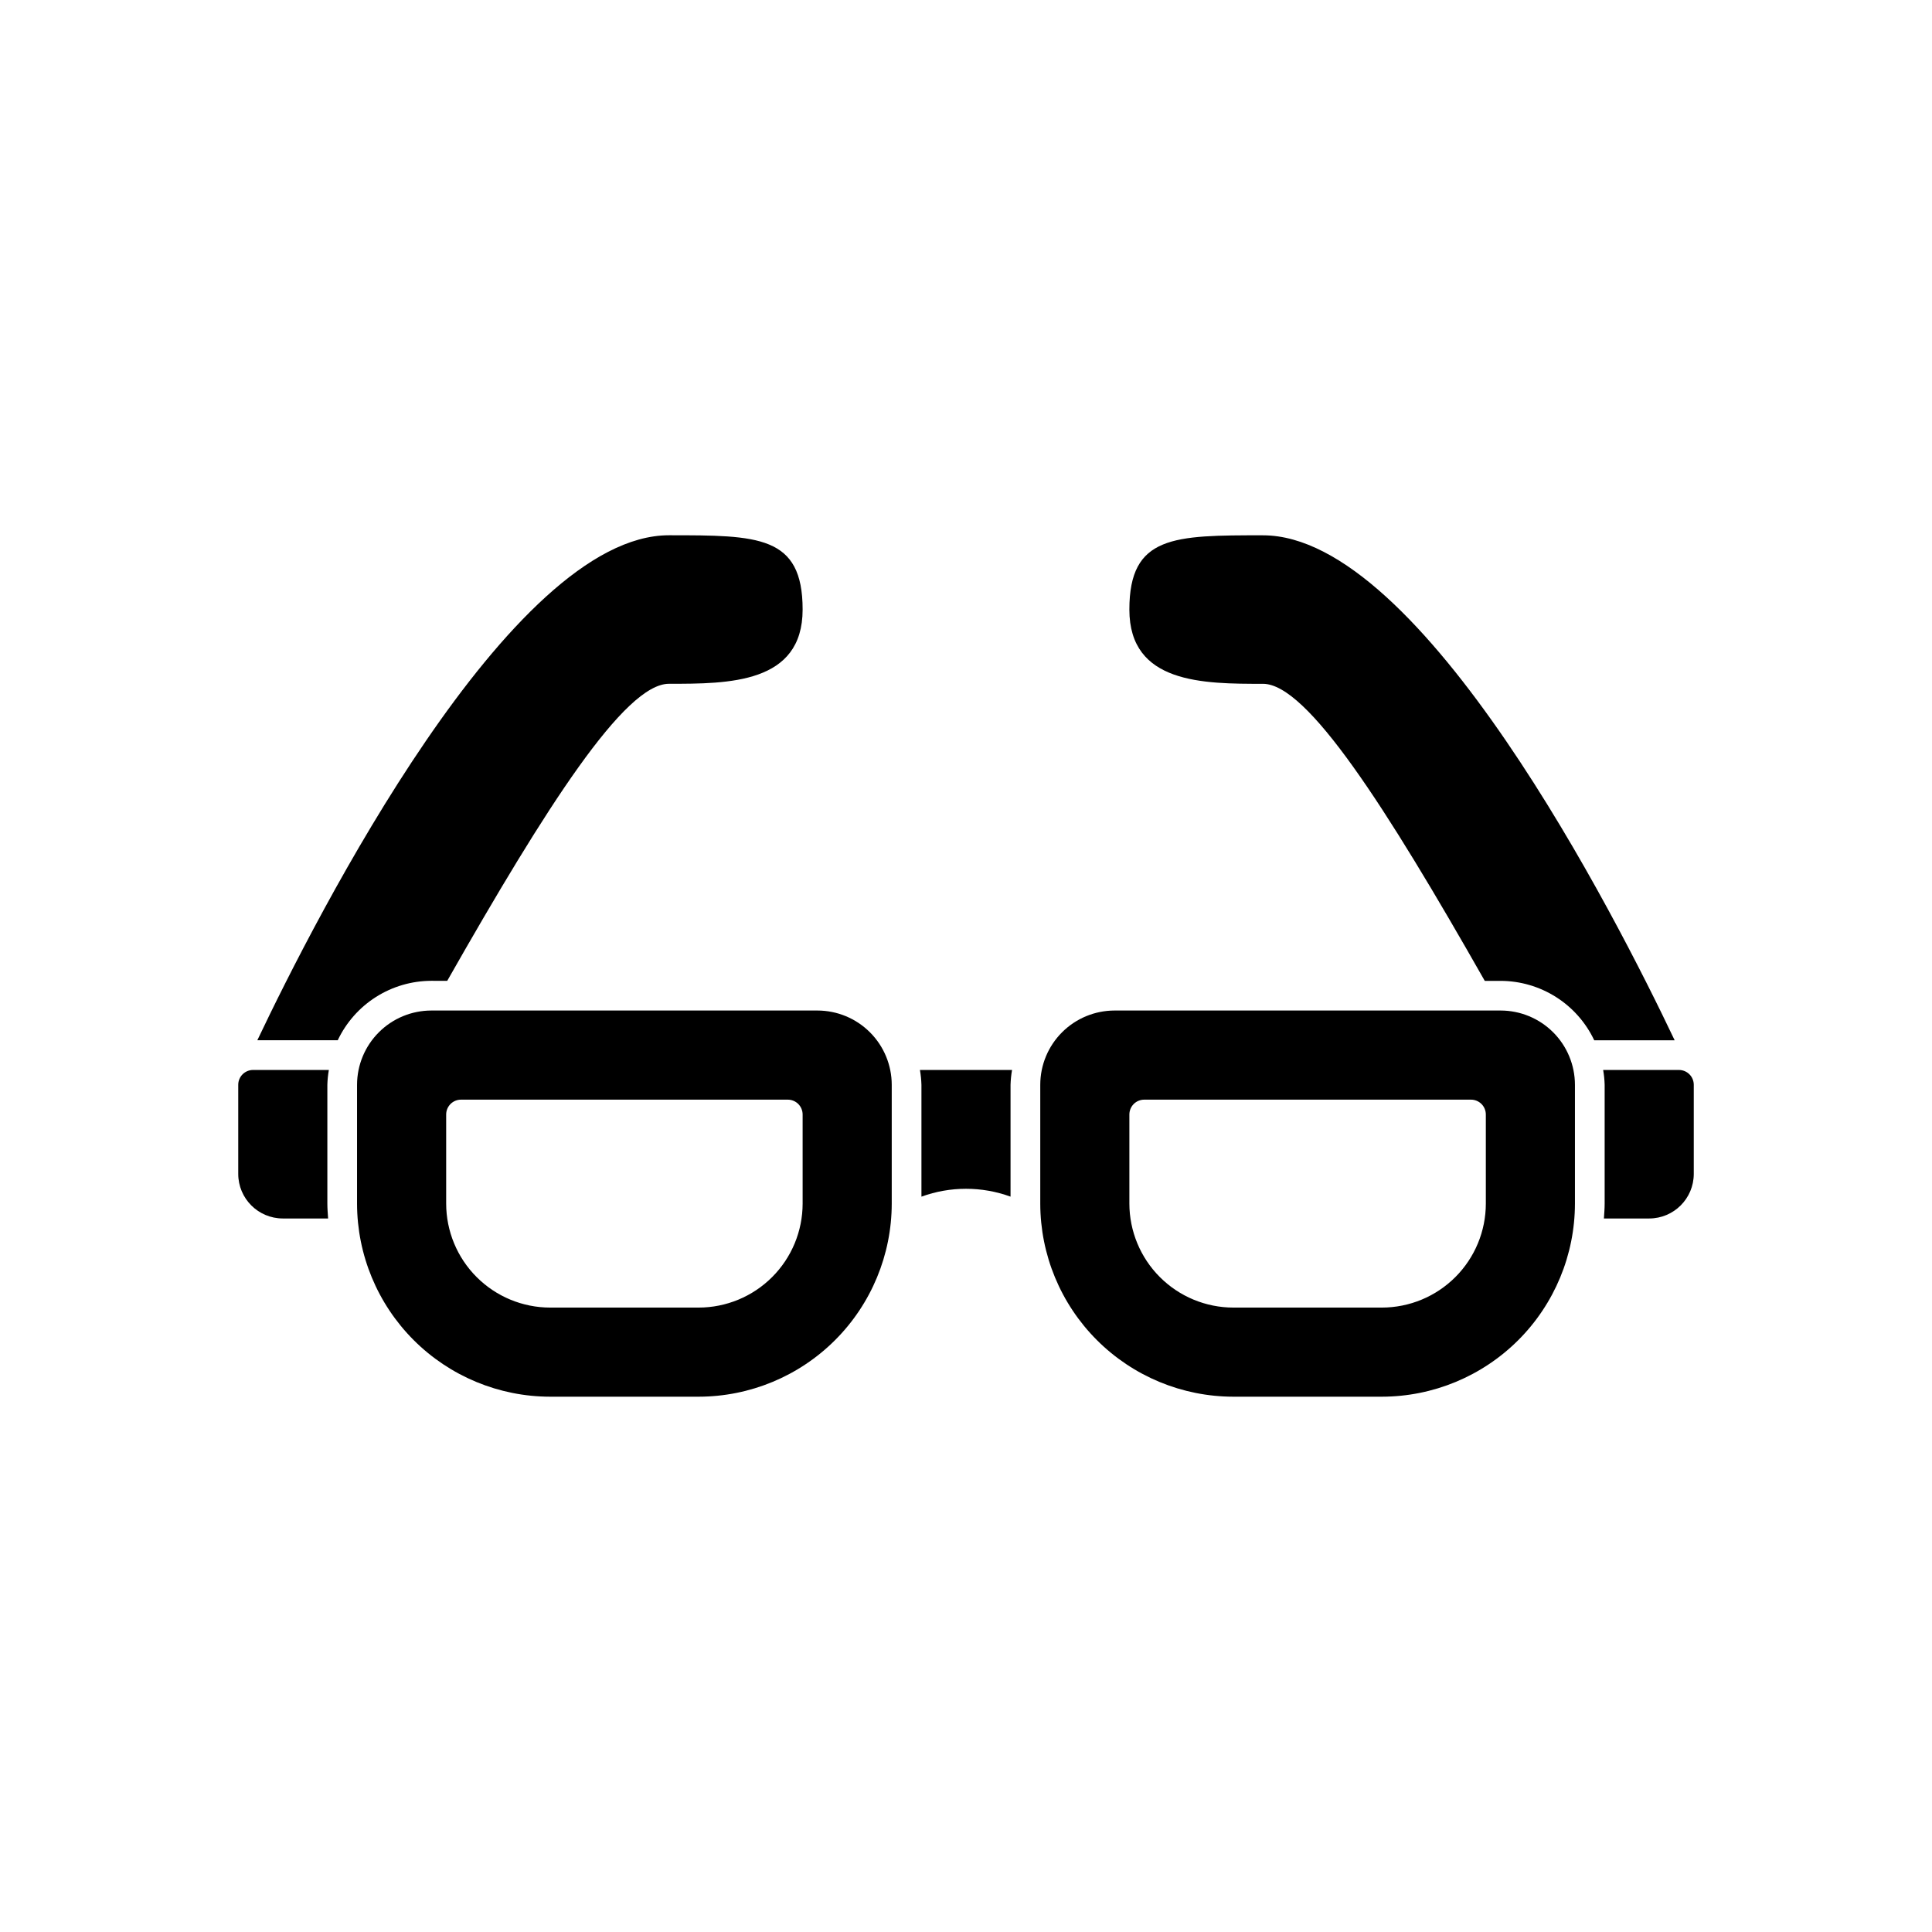
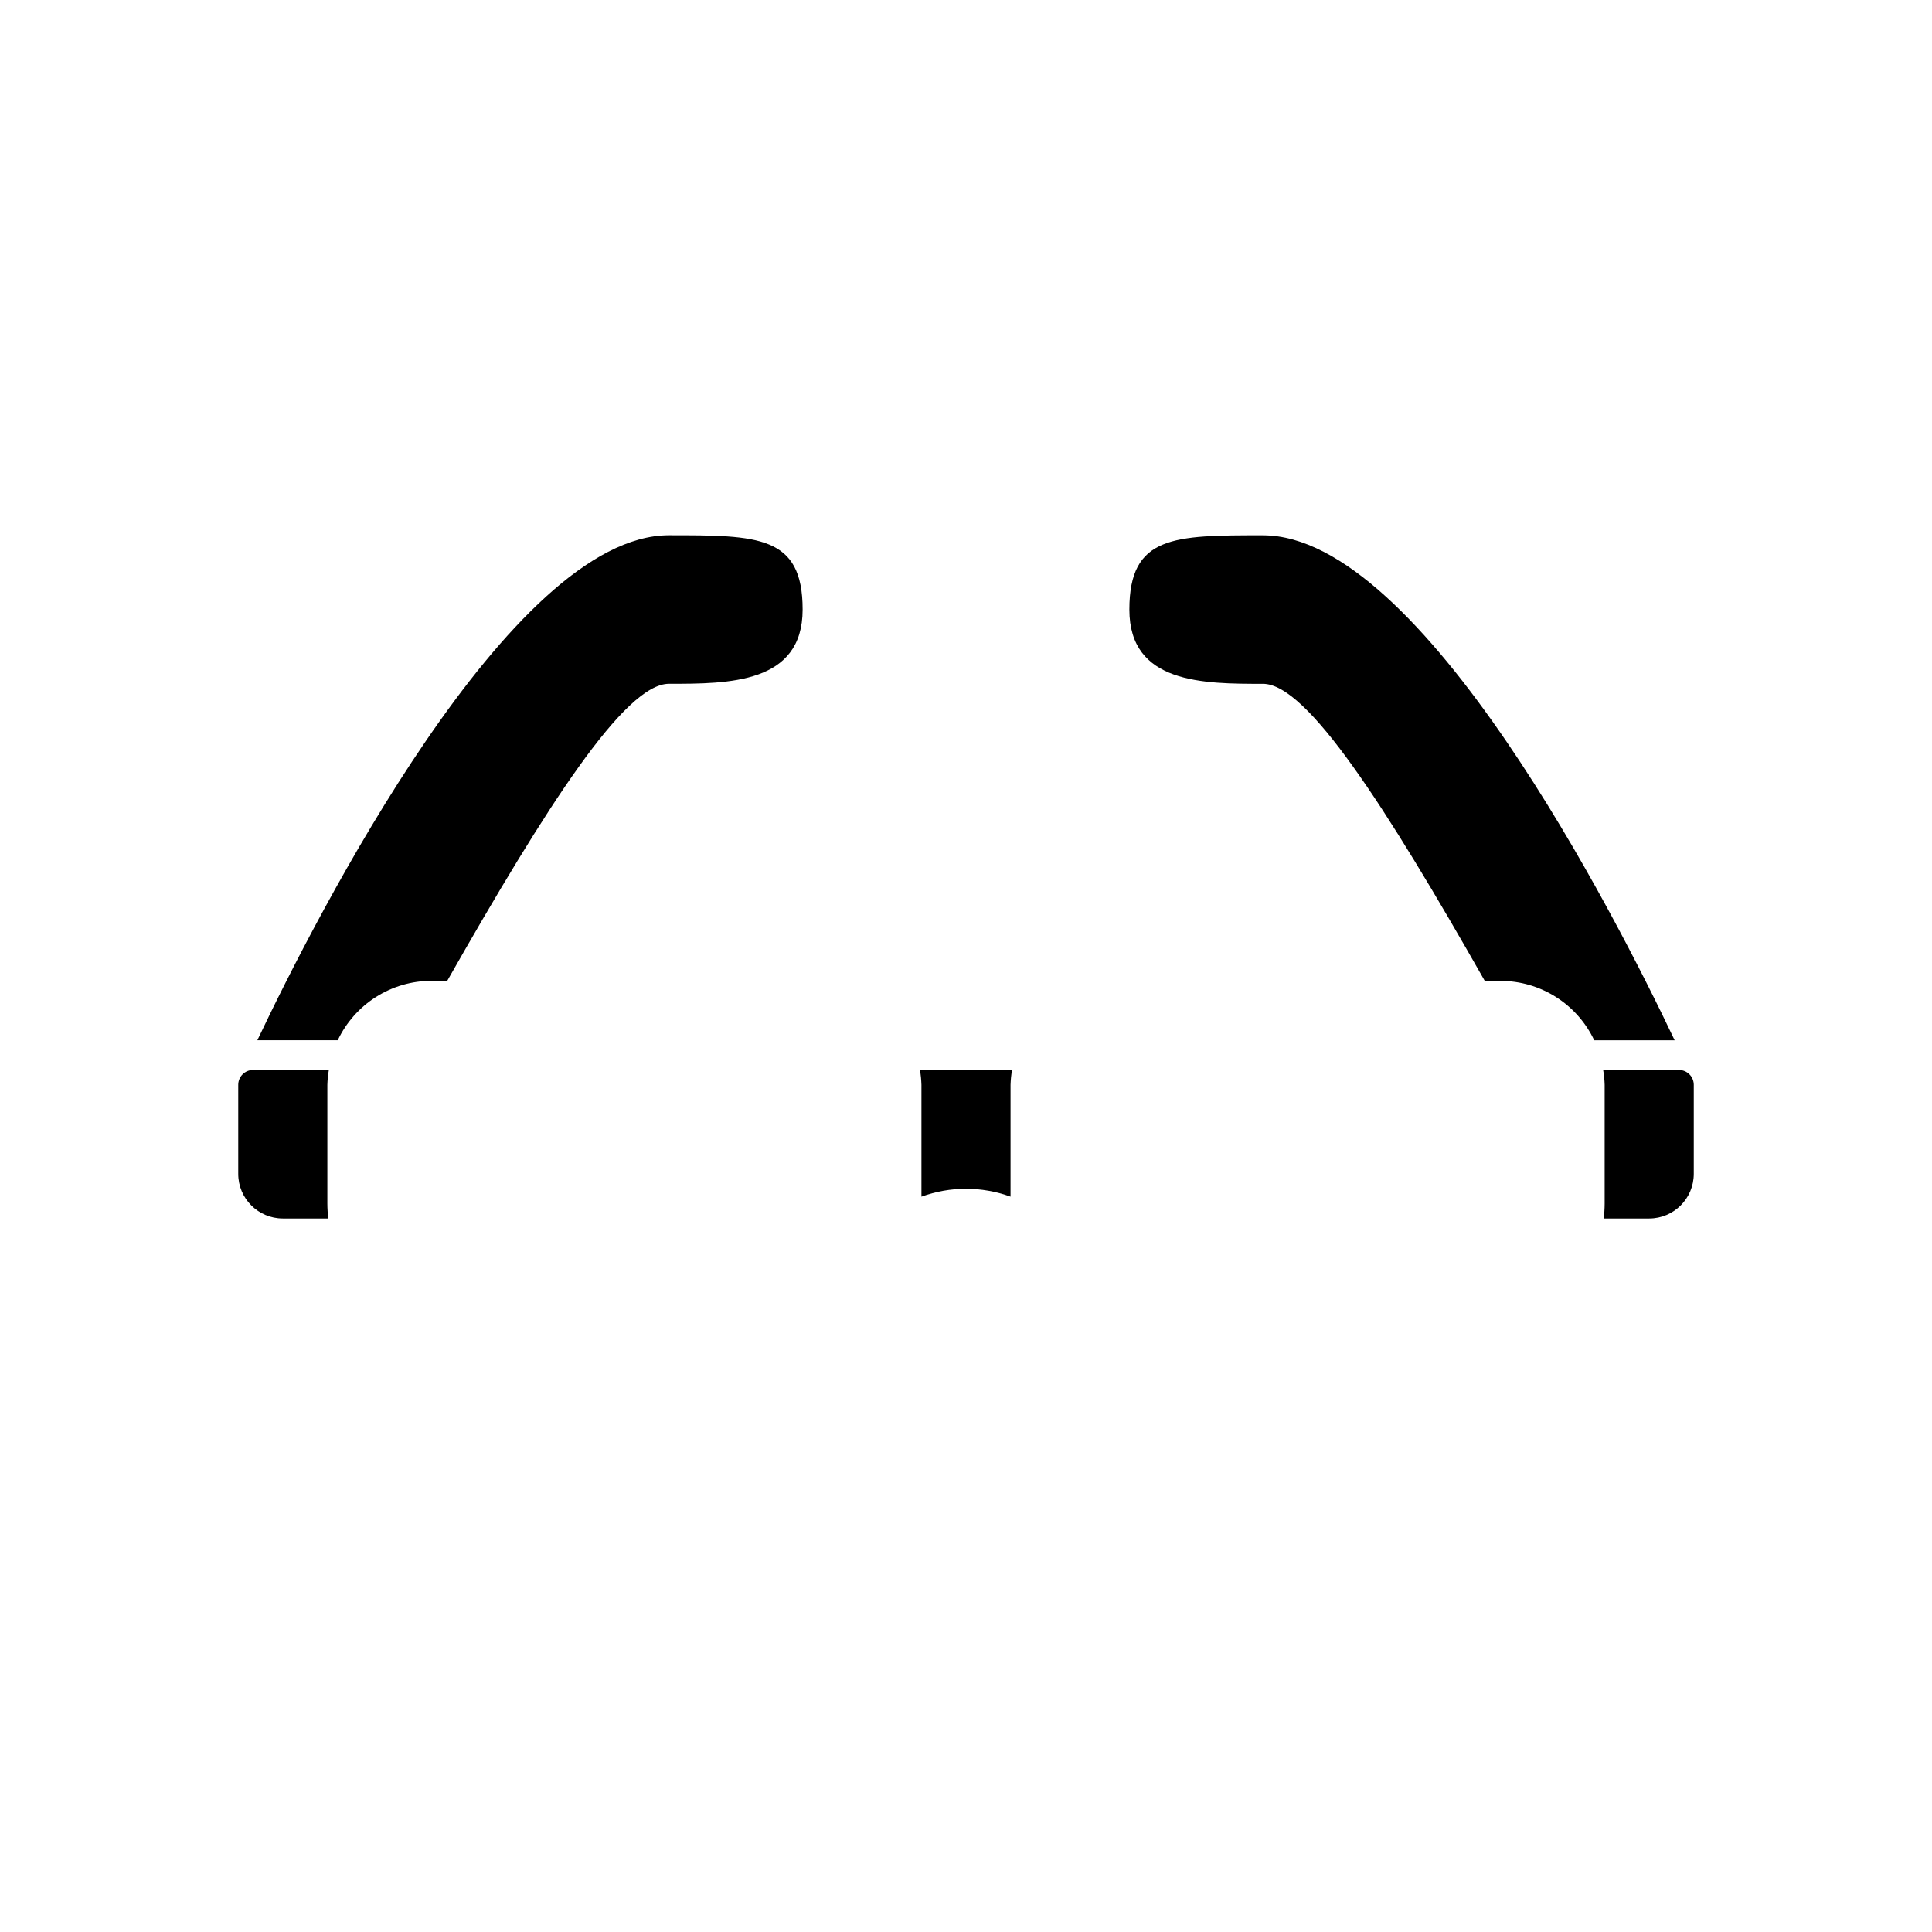
<svg xmlns="http://www.w3.org/2000/svg" fill="#000000" width="800px" height="800px" version="1.1" viewBox="144 144 512 512">
  <g>
    <path d="m262.52 403.93c26.27-46.223 47.055-78.719 58.758-78.719 15.781 0 35.426 0 35.426-19.68 0-19.68-11.84-19.68-35.426-19.68-42.055 0-93.383 100.79-109.08 133.82h21.316-0.008c2.227-4.699 5.734-8.672 10.121-11.457 4.387-2.785 9.473-4.273 14.668-4.289z" />
    <path d="m478.72 285.86c-23.586 0-35.426 0-35.426 19.68 0 19.68 19.641 19.68 35.426 19.68 11.699 0 32.488 32.496 58.758 78.719h4.219c5.195 0.016 10.281 1.504 14.668 4.289 4.391 2.785 7.898 6.758 10.121 11.457h21.316c-15.699-33.039-67.027-133.82-109.08-133.82z" />
-     <path d="m360.64 411.8h-102.34c-5.215 0.008-10.219 2.082-13.906 5.773-3.691 3.688-5.766 8.691-5.773 13.91v31.488c0.016 13.562 5.414 26.57 15.004 36.164 9.594 9.59 22.598 14.988 36.164 15.004h39.359c13.566-0.016 26.574-5.414 36.164-15.004 9.594-9.594 14.992-22.602 15.008-36.164v-31.488c-0.008-5.219-2.082-10.223-5.773-13.91-3.688-3.691-8.691-5.766-13.91-5.773zm-3.934 51.172c-0.008 7.301-2.914 14.305-8.082 19.469-5.164 5.168-12.168 8.074-19.473 8.082h-39.359c-7.305-0.008-14.305-2.914-19.473-8.082-5.164-5.164-8.07-12.168-8.078-19.469v-23.617c0-1.043 0.414-2.047 1.152-2.785s1.738-1.152 2.785-1.152h86.59c1.043 0 2.047 0.414 2.785 1.152s1.152 1.742 1.152 2.785z" />
-     <path d="m541.7 411.8h-102.34c-5.219 0.008-10.219 2.082-13.91 5.773-3.688 3.688-5.766 8.691-5.769 13.91v31.488c0.016 13.562 5.41 26.57 15.004 36.164 9.59 9.59 22.598 14.988 36.164 15.004h39.359c13.566-0.016 26.57-5.414 36.164-15.004 9.594-9.594 14.988-22.602 15.004-36.164v-31.488c-0.008-5.219-2.082-10.223-5.769-13.91-3.691-3.691-8.691-5.766-13.91-5.773zm-3.938 51.172c-0.008 7.301-2.914 14.305-8.078 19.469-5.164 5.168-12.168 8.074-19.473 8.082h-39.359c-7.305-0.008-14.309-2.914-19.473-8.082-5.164-5.164-8.07-12.168-8.082-19.469v-23.617c0-1.043 0.414-2.047 1.152-2.785 0.738-0.738 1.742-1.152 2.785-1.152h86.594c1.043 0 2.043 0.414 2.781 1.152s1.152 1.742 1.152 2.785z" />
    <path d="m231.15 427.55h-20.078c-1.043 0-2.047 0.414-2.785 1.152-0.738 0.738-1.152 1.738-1.152 2.785v23.617-0.004c0.008 6.519 5.289 11.801 11.809 11.809h12.008c-0.086-1.309-0.199-2.609-0.199-3.938v-31.484c0.035-1.32 0.168-2.637 0.398-3.938z" />
    <path d="m588.93 427.55h-20.078c0.23 1.301 0.363 2.617 0.398 3.938v31.488c0 1.328-0.113 2.629-0.199 3.938l12.008-0.004c6.519-0.008 11.801-5.289 11.809-11.809v-23.613c0-1.047-0.414-2.047-1.152-2.785-0.738-0.738-1.738-1.152-2.785-1.152z" />
    <path d="m388.19 431.49v29.637c7.625-2.781 15.988-2.781 23.613-0.004v-29.633c0.039-1.32 0.172-2.637 0.398-3.938h-24.41c0.227 1.301 0.359 2.617 0.398 3.938z" />
  </g>
</svg>